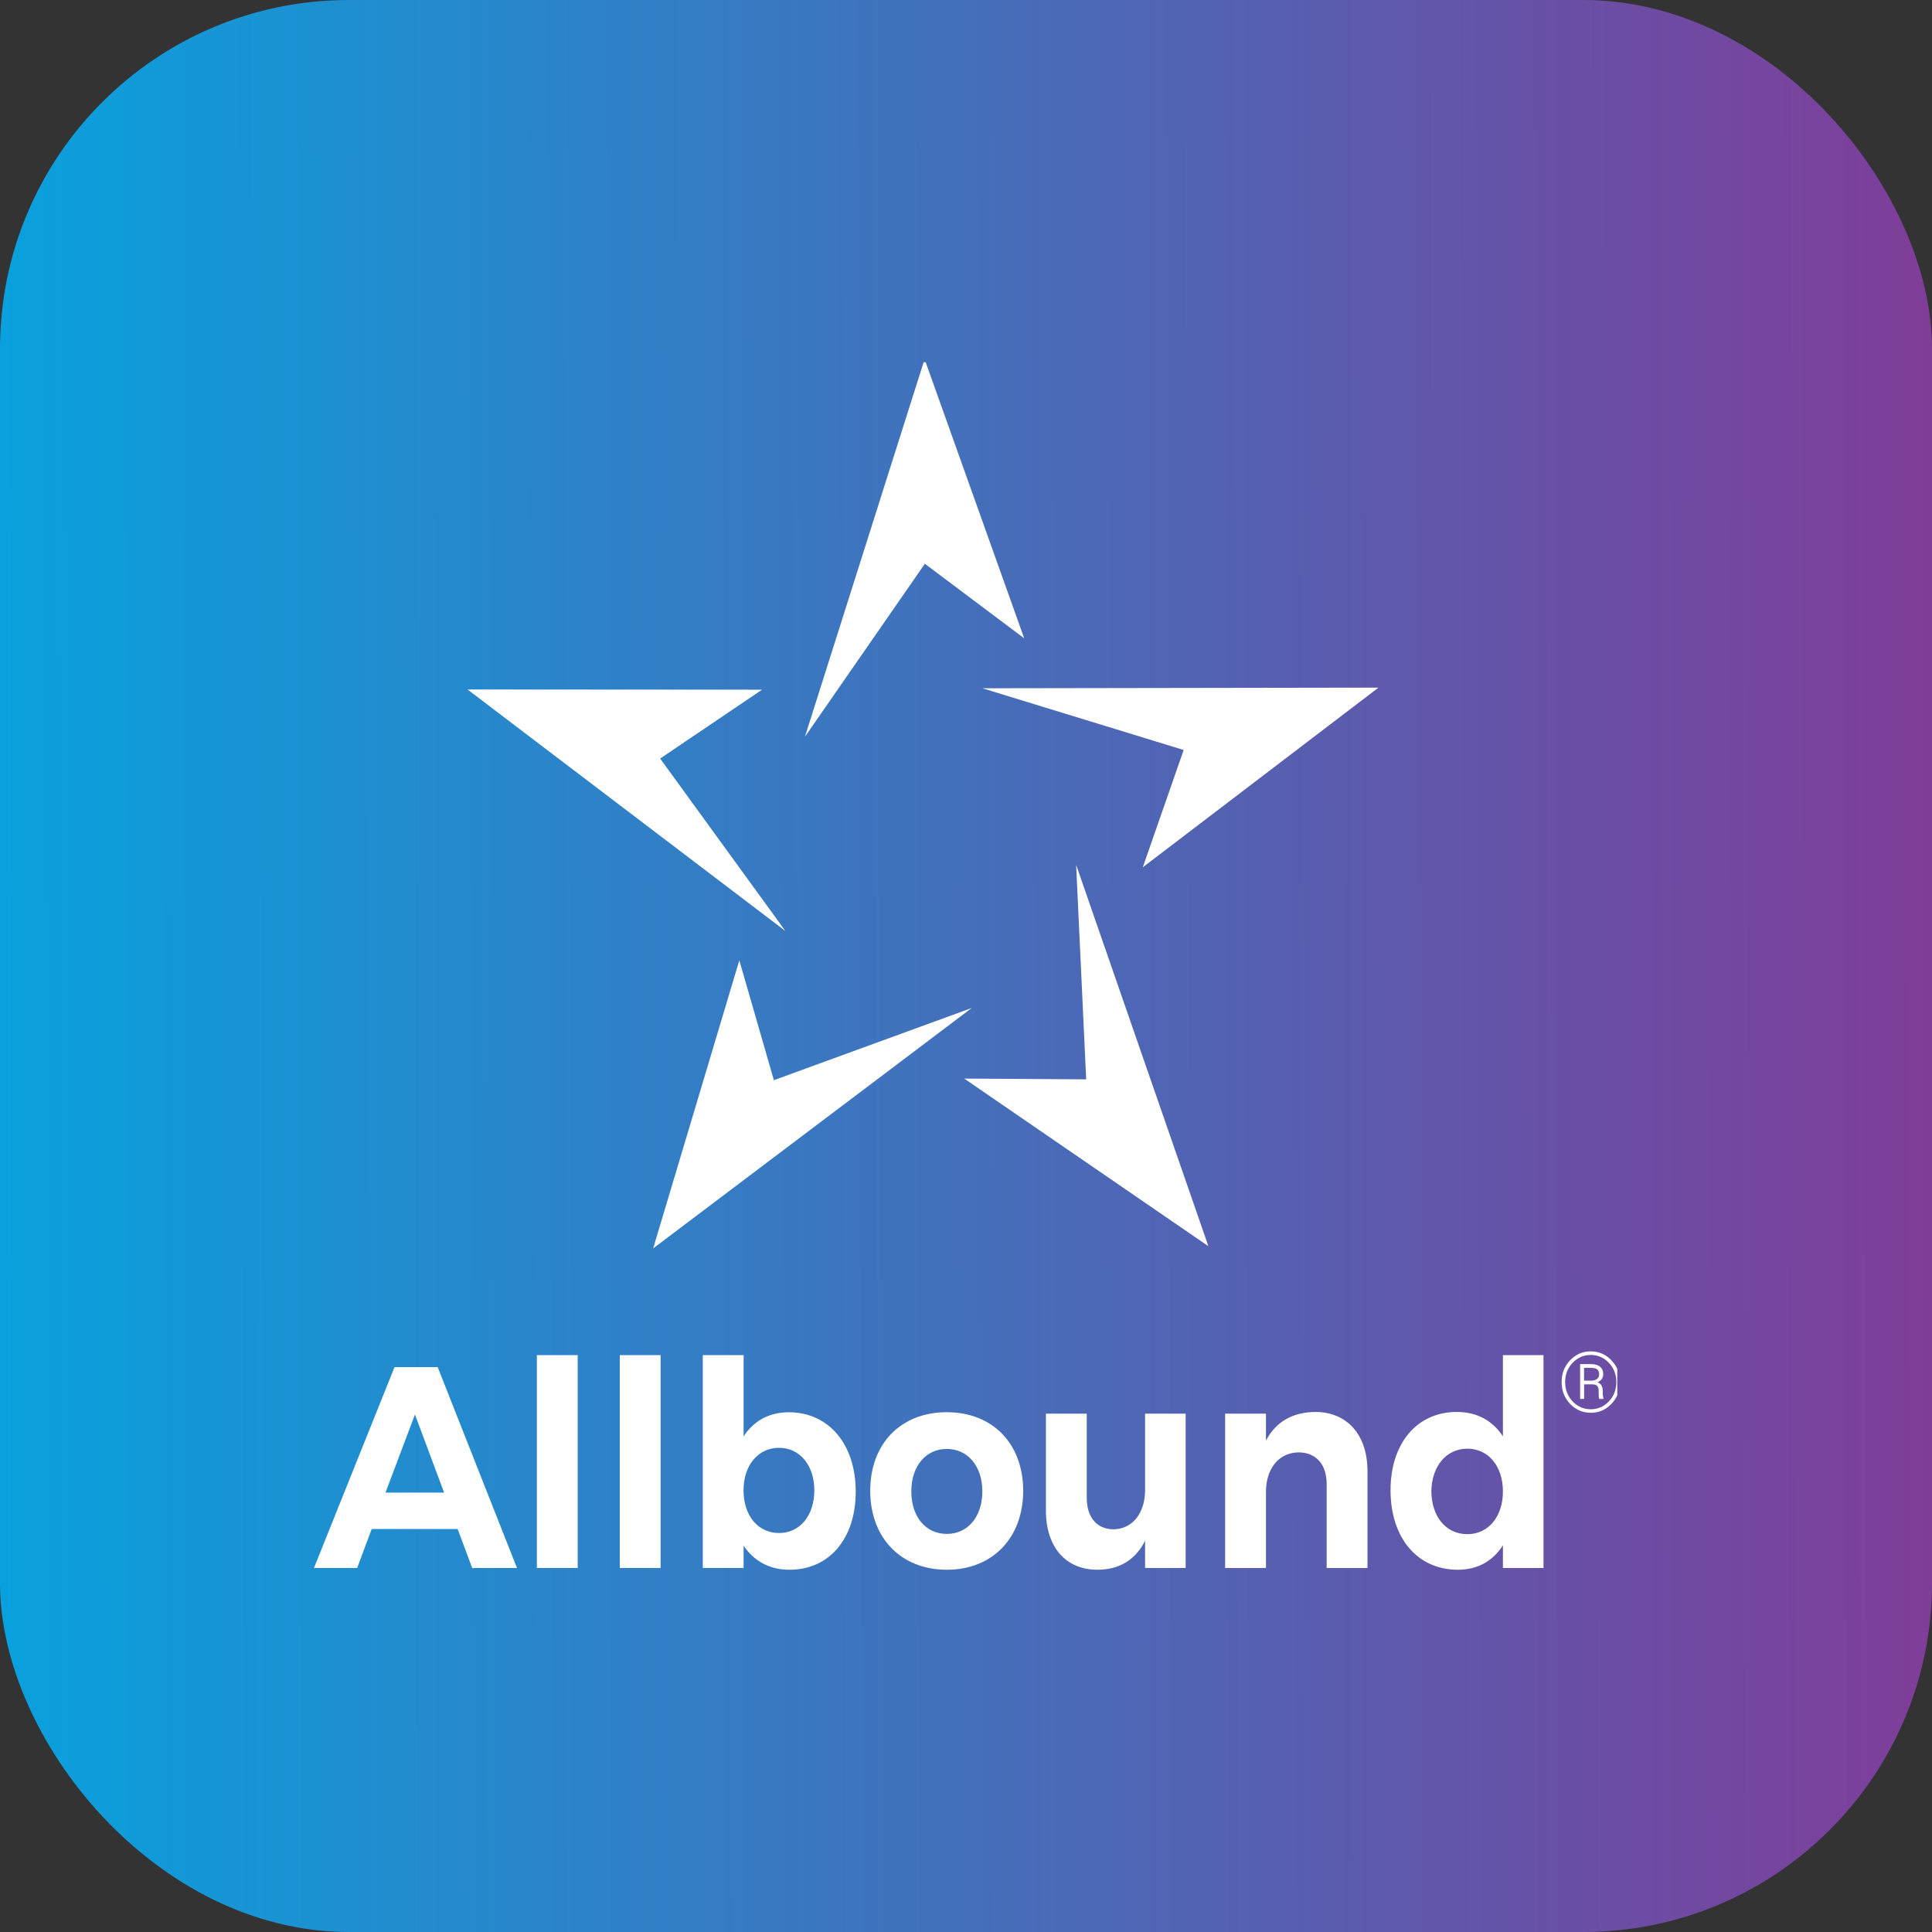
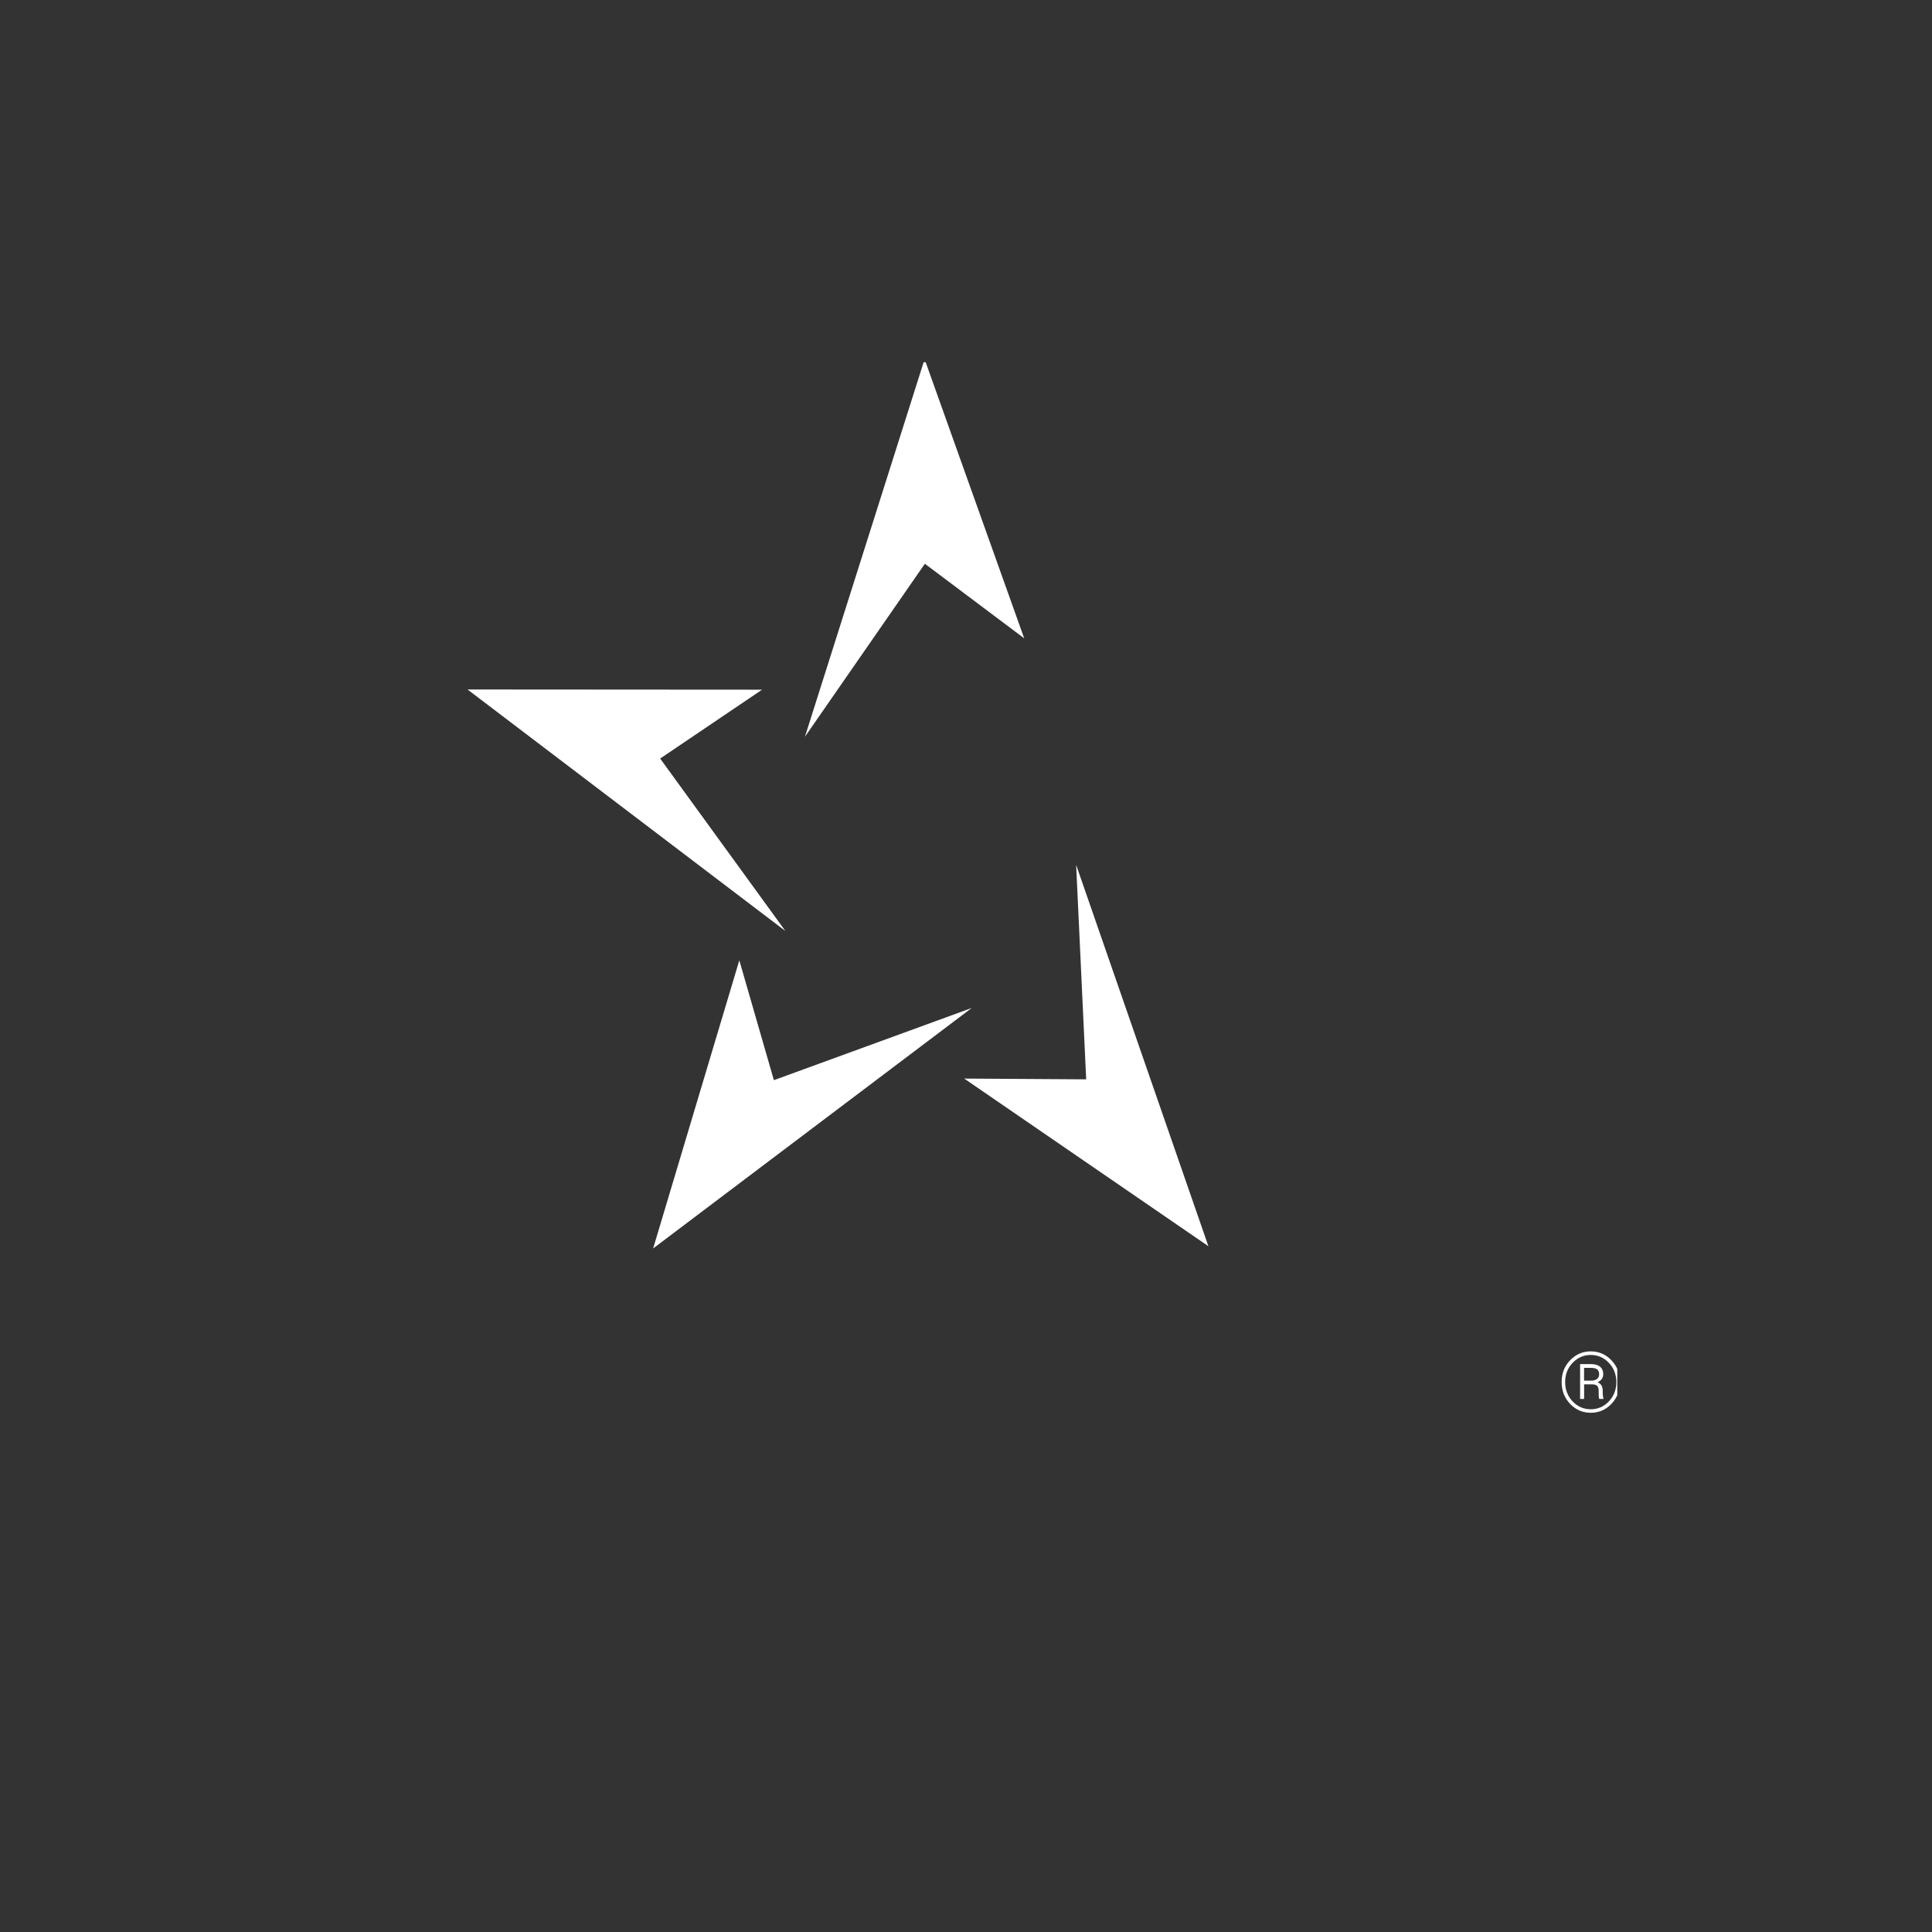
<svg xmlns="http://www.w3.org/2000/svg" width="720" height="720" viewBox="0 0 720 720" fill="none">
  <rect x="0" y="0" width="720" height="720" fill="#333333" stroke="none" />
-   <rect width="720" height="720" rx="130" fill="url(#paint0_linear_302_81)" />
  <g clip-path="url(#clip0_302_81)">
-     <path d="M366.119 256.5L441.119 279.5L425.881 323.214L513.714 256.262L366.119 256.5Z" fill="white" />
    <path d="M450.334 464.428L359.334 401.952L404.786 402.238L401.048 322.309L450.334 464.428Z" fill="white" />
    <path d="M243.404 465.262L275.523 357.881L288.404 402.548L362.142 375.643L243.404 465.262Z" fill="white" />
    <path d="M284 257.024L246.024 282.69L292.691 346.952L174.238 256.952L284 257.024Z" fill="white" />
    <path d="M381.69 237.881L344.666 210.095L299.976 274.571L344.571 133.857L381.69 237.881Z" fill="white" />
-     <path d="M138.524 569.81L133.095 584.357H117L147.024 509.5H163.119L192.667 584.357H175.976L170.548 569.81H138.524ZM154.643 527.143L143.667 556.238H165.5L154.643 527.143ZM200.071 584.357V505.024H215.286V584.357H200.071ZM230.976 584.357V505.024H246.19V584.357H230.976ZM318.905 555.905C318.905 573.333 309.119 585 294.214 585C286.81 585 280.976 581.786 277.119 576.024V584.357H261.905V505.024H277.119V535.286C280.881 529.524 286.69 526.31 293.905 526.31C308.81 526.286 318.905 538.167 318.905 555.905ZM303.476 555.381C303.476 546.19 298.143 539.548 290.333 539.548C282.524 539.548 277.095 546.071 277.095 555.381C277.095 564.905 282.524 571.31 290.333 571.31C298.143 571.31 303.476 564.786 303.476 555.381ZM381.31 555.595C381.31 573.143 369.857 585 352.857 585C335.762 585 324.31 573.119 324.31 555.595C324.31 537.952 335.762 526.286 352.857 526.286C369.857 526.286 381.31 537.952 381.31 555.595ZM339.619 555.81C339.619 565.214 344.952 571.643 352.857 571.643C360.667 571.643 366.095 565.238 366.095 555.81C366.095 546.405 360.667 539.976 352.857 539.976C344.976 539.976 339.619 546.405 339.619 555.81ZM441.857 584.357H426.738V574.191C423.095 581.452 416.952 585 408.952 585C397.19 585 389.786 576.548 389.786 562.976V526.833H405V558.262C405 565.524 408.857 569.929 414.976 569.929C422.286 569.81 426.738 563.619 426.738 555.286V526.833H441.857V584.357ZM509.619 548.214V584.357H494.405V553.024C494.405 545.762 490.452 541.262 483.929 541.262C476.333 541.357 471.786 547.571 471.786 556.024V584.357H456.571V526.833H471.786V536.881C475.548 529.714 481.857 526.286 490.167 526.19C502.024 526.19 509.619 534.738 509.619 548.214ZM575.214 584.357H560.095V575.905C556.333 581.786 550.619 585 543.31 585C528.19 585 518.214 573.119 518.214 555.381C518.214 537.833 528.095 526.19 542.905 526.19C550.405 526.19 556.238 529.405 560.095 535.286V505.024H575.214V584.357ZM560.095 555.81C560.095 546.405 554.667 539.881 546.857 539.881C538.952 539.881 533.524 546.5 533.429 555.81C533.524 565.214 538.857 571.738 546.857 571.738C554.667 571.738 560.095 565.214 560.095 555.81Z" fill="white" />
    <path d="M581.977 515.048C581.977 511.833 583.024 509.143 585.143 506.929C587.262 504.714 589.81 503.619 592.834 503.619C595.834 503.619 598.405 504.714 600.524 506.929C602.643 509.143 603.691 511.833 603.691 515.048C603.691 518.262 602.643 520.976 600.524 523.19C598.405 525.405 595.858 526.5 592.834 526.5C589.81 526.5 587.262 525.405 585.143 523.19C583.024 520.976 581.977 518.262 581.977 515.048ZM583.286 515.048C583.286 517.881 584.215 520.286 586.072 522.262C587.929 524.214 590.191 525.191 592.834 525.191C595.453 525.191 597.715 524.214 599.572 522.262C601.429 520.31 602.358 517.905 602.358 515.048C602.358 512.214 601.429 509.833 599.572 507.881C597.715 505.929 595.453 504.952 592.834 504.952C590.191 504.952 587.953 505.929 586.072 507.881C584.215 509.833 583.286 512.214 583.286 515.048ZM590.358 515.905V521.333H588.858V508.357H592.81C594.31 508.357 595.453 508.667 596.262 509.31C597.072 509.952 597.477 510.905 597.477 512.143C597.477 512.833 597.286 513.429 596.929 513.929C596.548 514.429 596.024 514.833 595.334 515.143C596.024 515.405 596.524 515.786 596.834 516.333C597.143 516.881 597.286 517.524 597.286 518.286V519.143C597.286 519.548 597.31 519.929 597.358 520.262C597.405 520.595 597.477 520.881 597.548 521.095V521.333H596C595.883 521.037 595.819 520.723 595.81 520.405C595.786 520 595.786 519.571 595.786 519.143V518.333C595.786 517.476 595.596 516.857 595.215 516.476C594.834 516.095 594.191 515.905 593.262 515.905H590.358ZM590.358 514.524H593.119C593.929 514.524 594.596 514.31 595.143 513.905C595.691 513.5 595.953 512.929 595.953 512.19C595.953 511.333 595.715 510.714 595.238 510.333C594.762 509.952 593.953 509.762 592.786 509.762H590.334V514.524H590.358Z" fill="white" />
  </g>
  <defs>
    <linearGradient id="paint0_linear_302_81" x1="6.74897e-06" y1="336.5" x2="720" y2="335" gradientUnits="userSpaceOnUse">
      <stop stop-color="#09A1DD" />
      <stop offset="1" stop-color="#7F3D99" />
    </linearGradient>
    <clipPath id="clip0_302_81">
      <rect width="485.714" height="450" fill="white" transform="translate(117 135)" />
    </clipPath>
  </defs>
</svg>